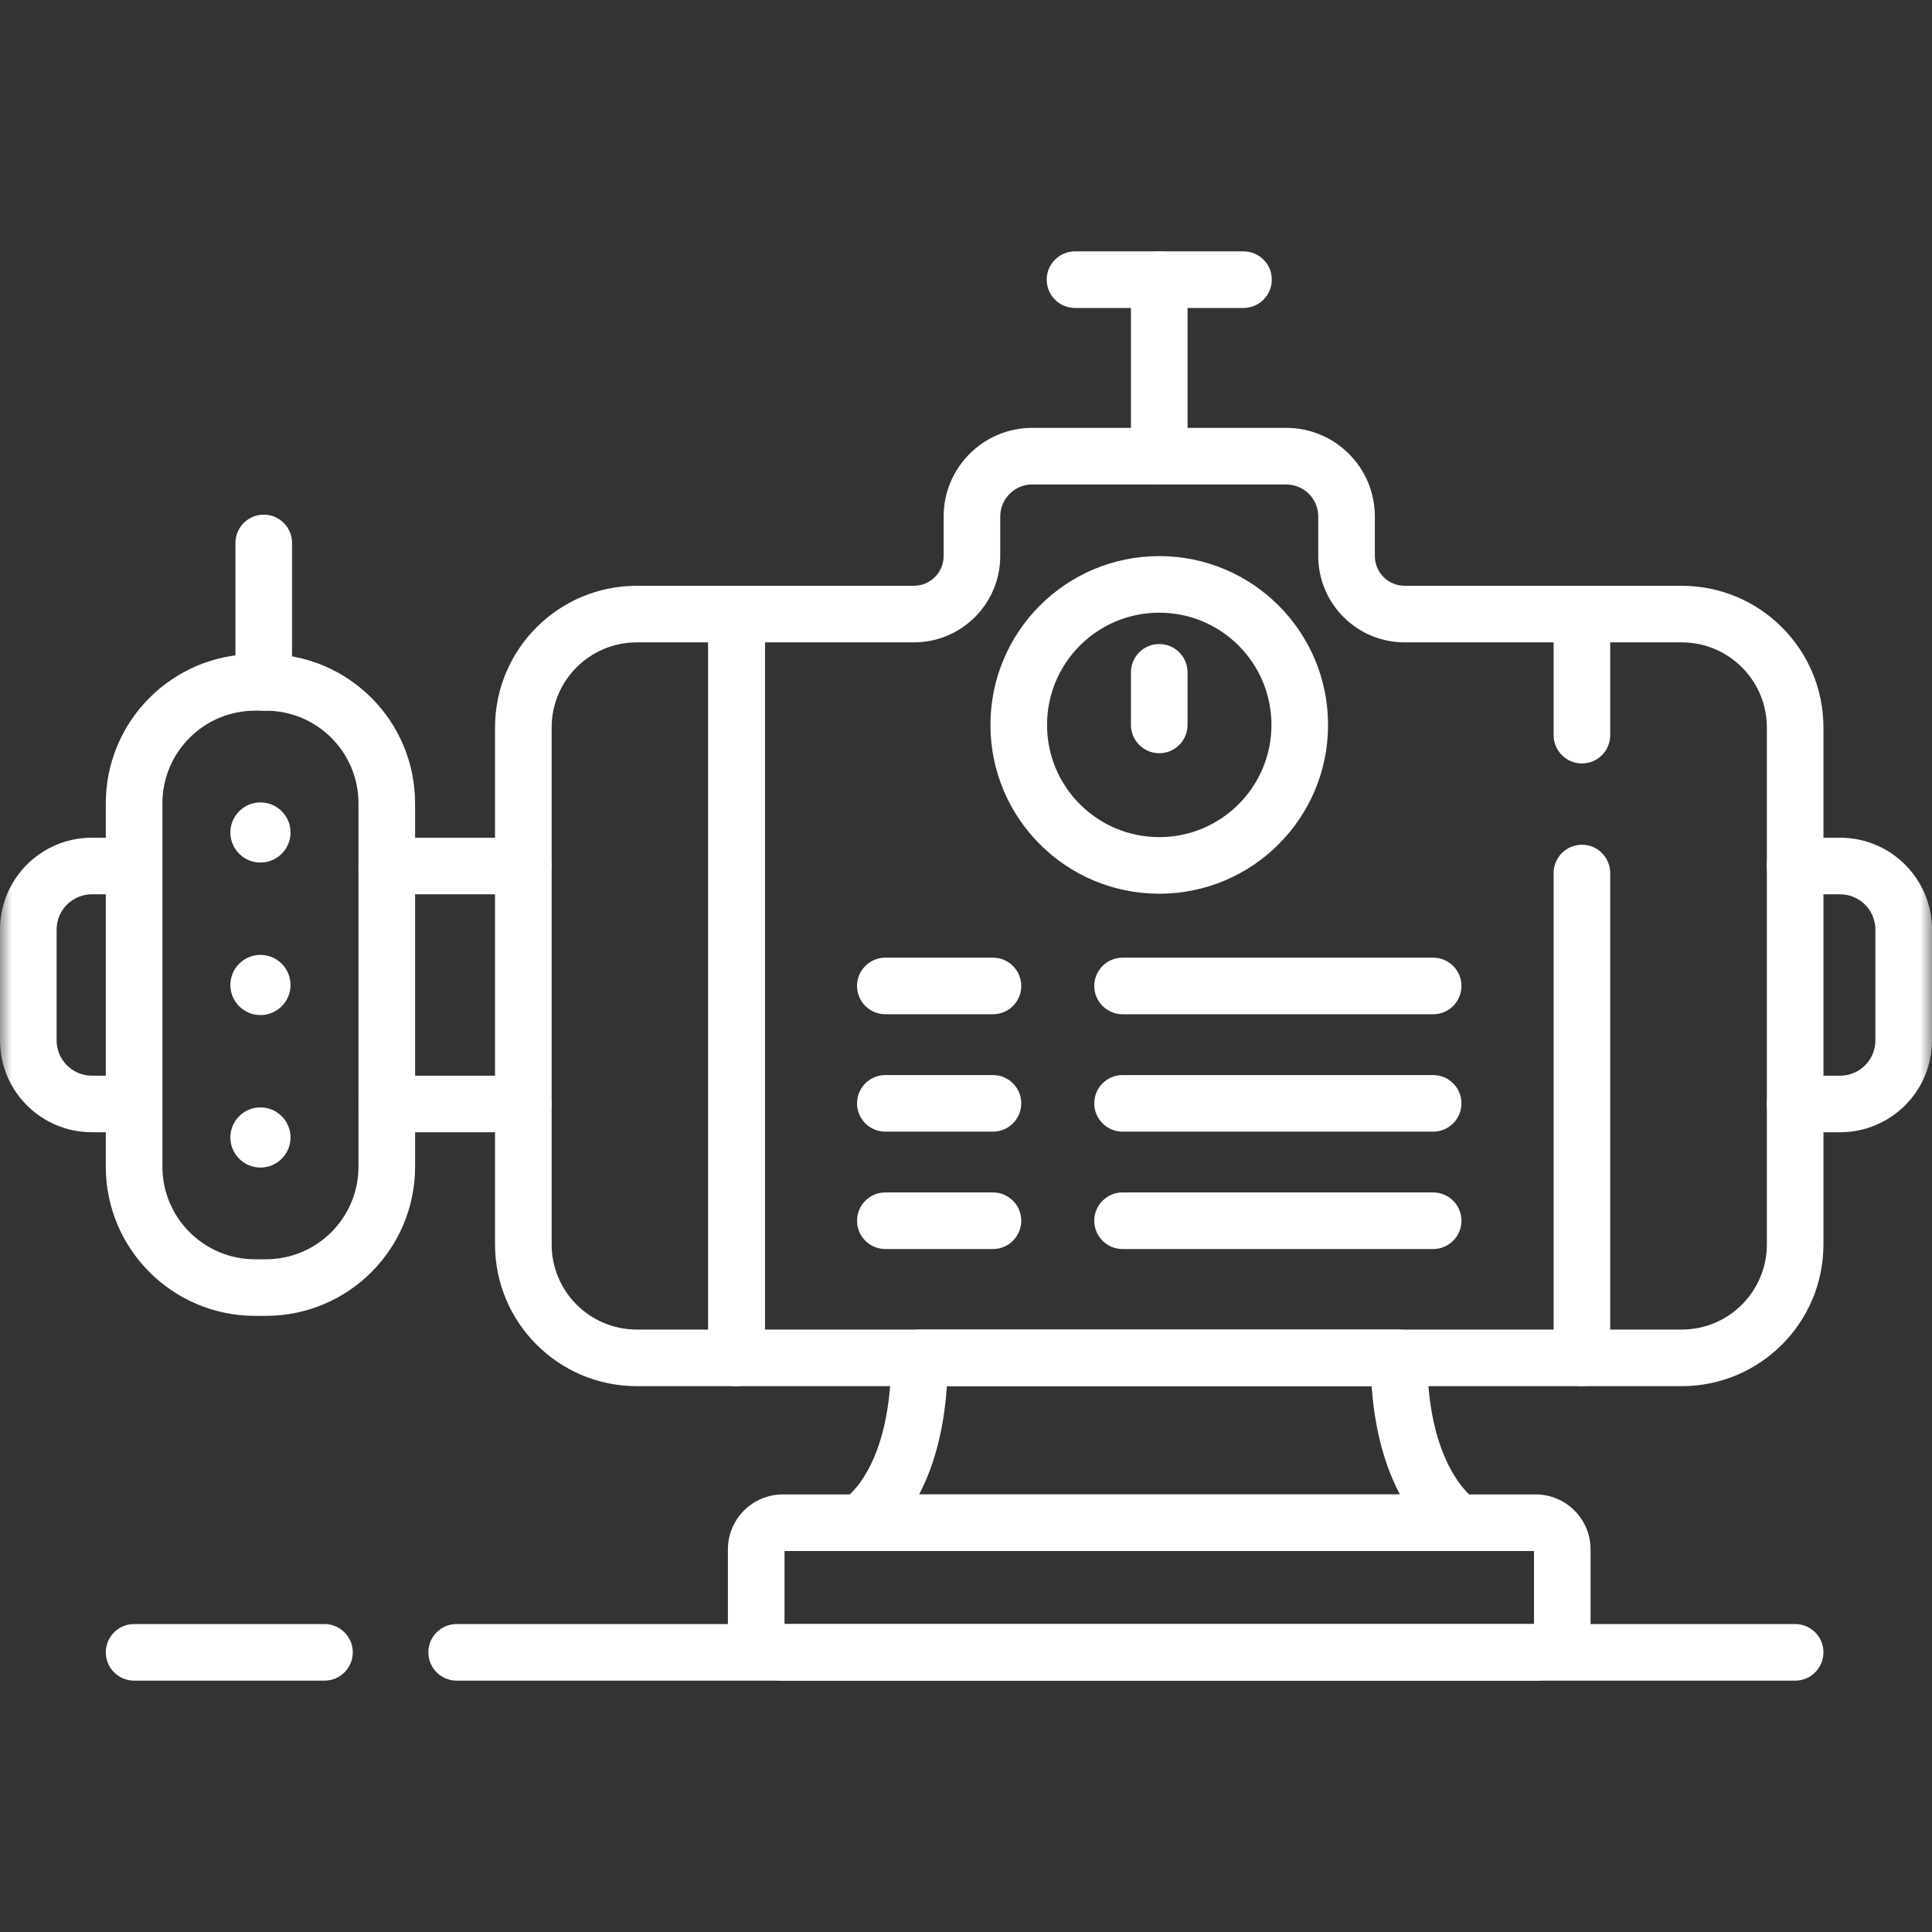
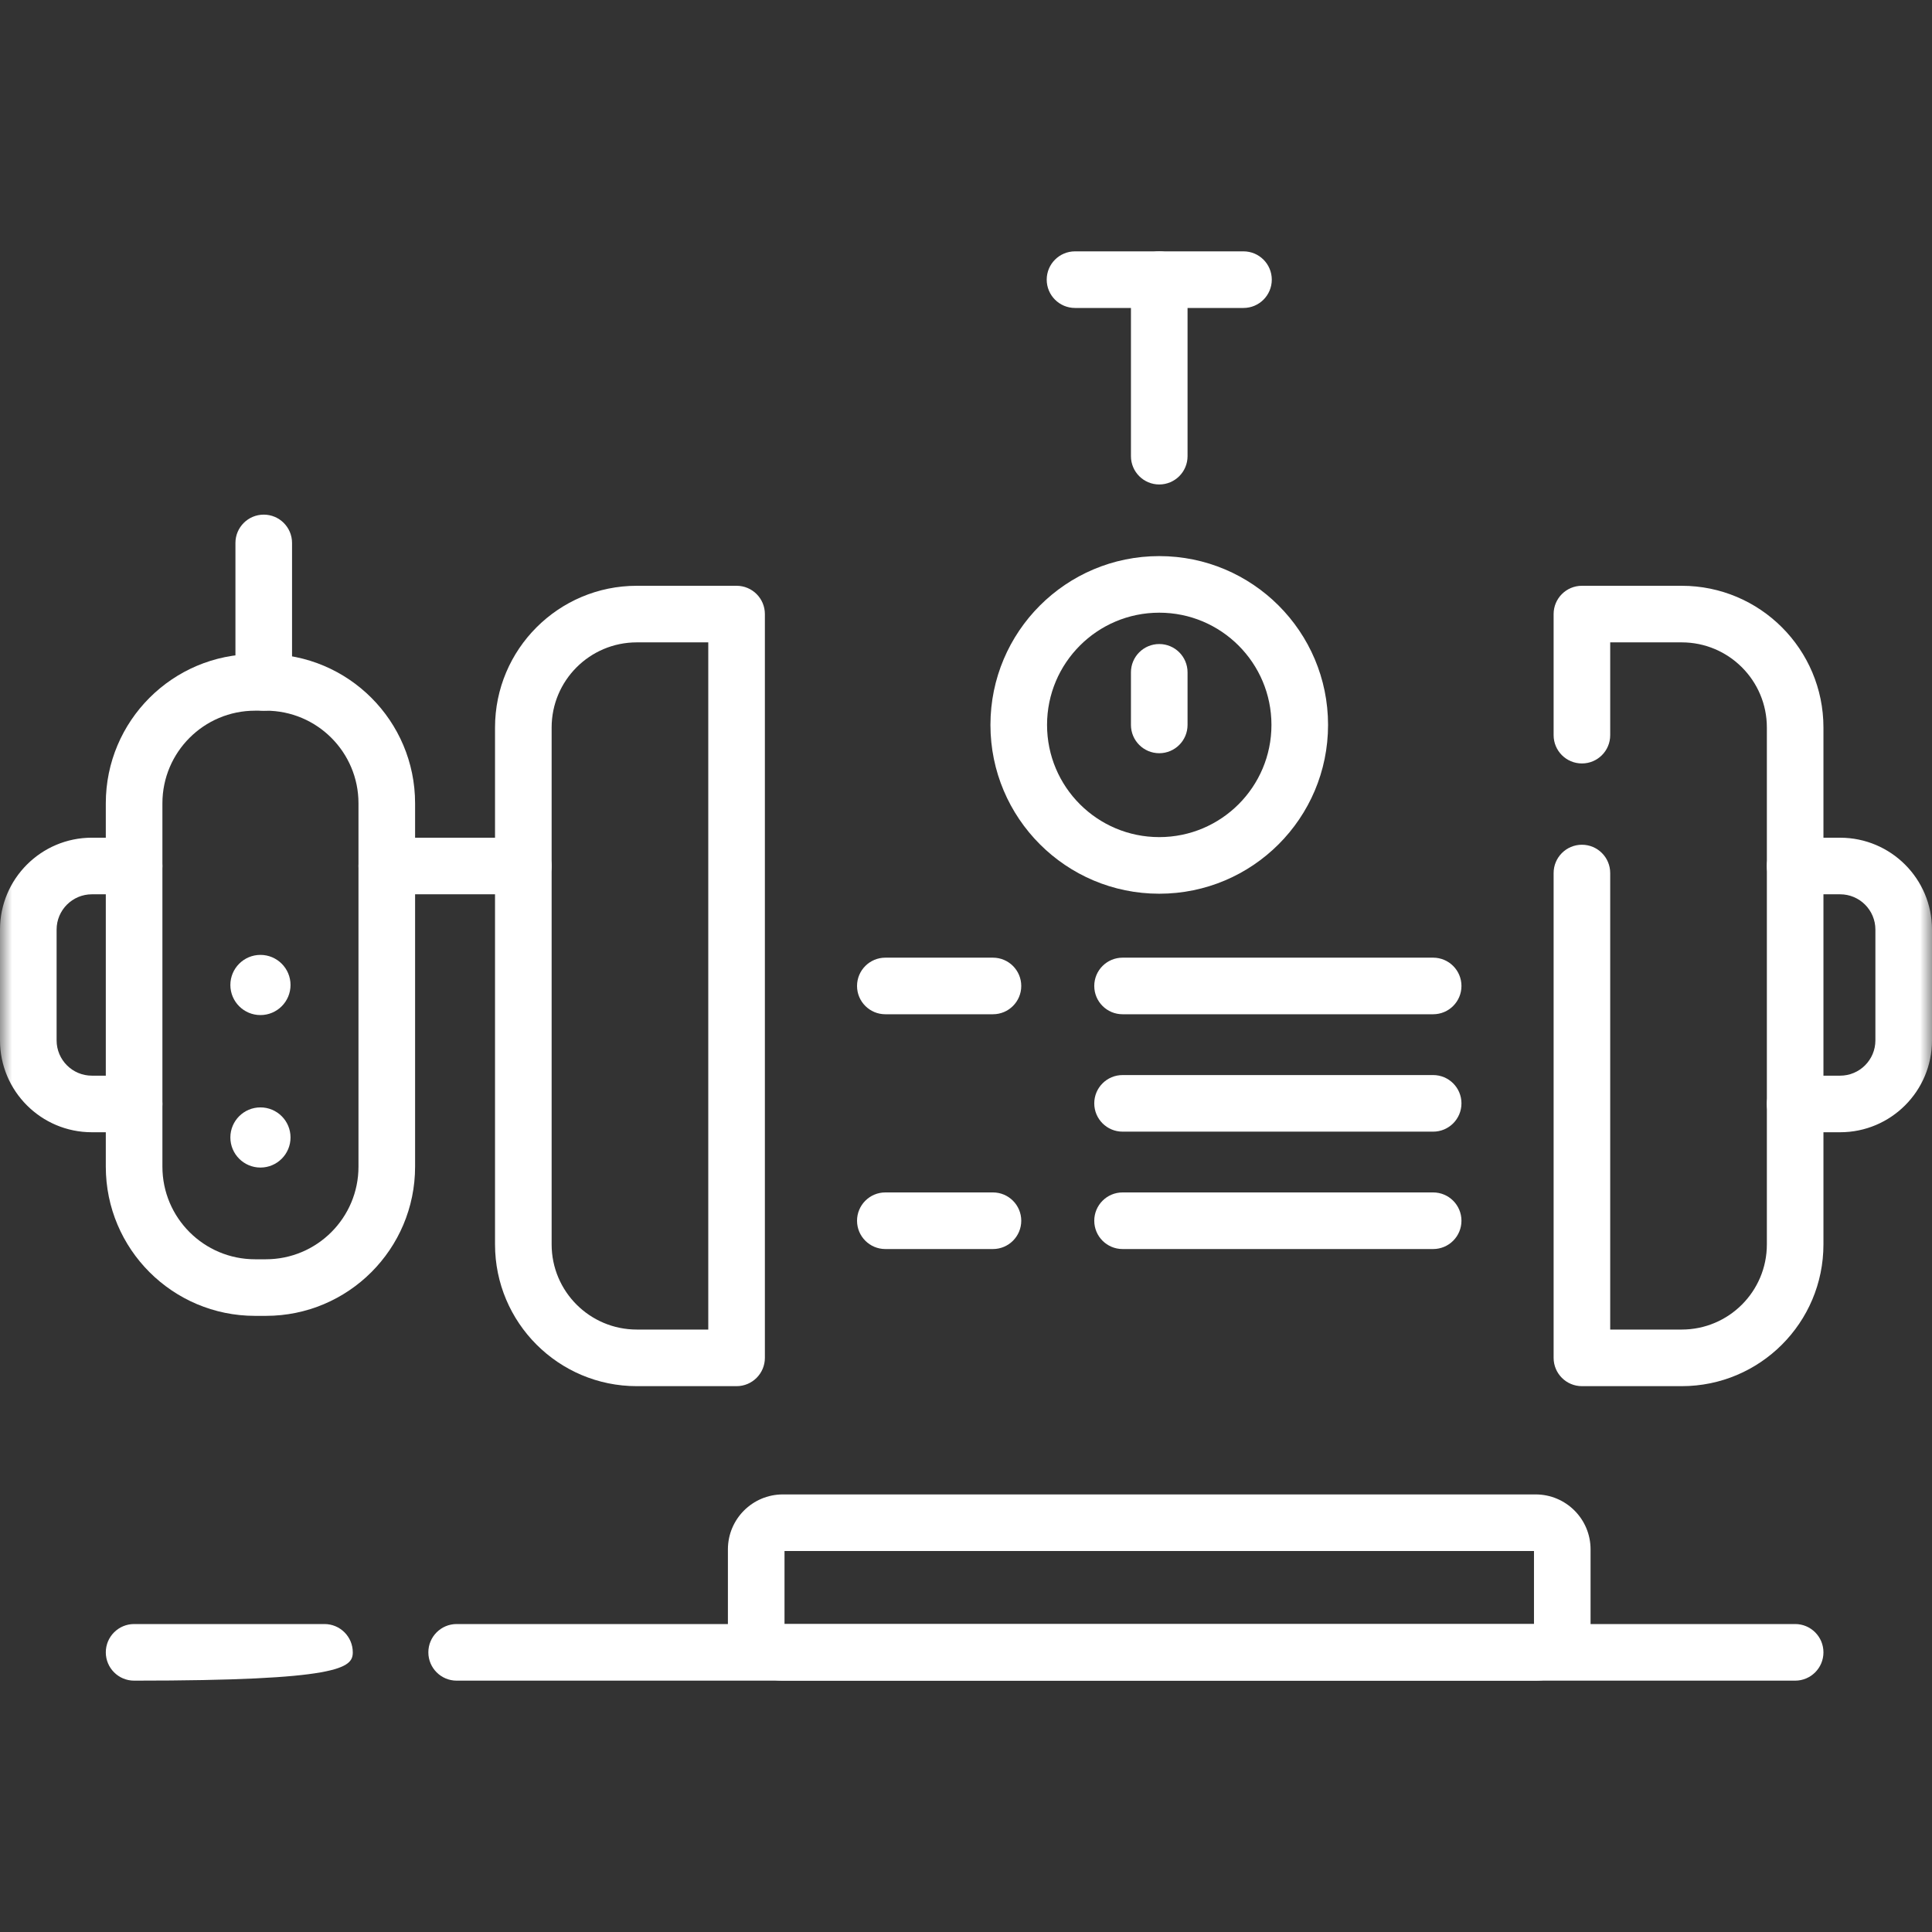
<svg xmlns="http://www.w3.org/2000/svg" width="80" height="80" viewBox="0 0 80 80" fill="none">
  <rect x="0" y="0" width="80" height="80" fill="#333333" stroke="none" />
  <mask id="mask0_10_316" style="mask-type:luminance" maskUnits="userSpaceOnUse" x="0" y="0" width="80" height="80">
    <path d="M0 7.62939e-06H80V80H0V7.62939e-06Z" fill="white" />
  </mask>
  <g mask="url(#mask0_10_316)">
    <path fill-rule="evenodd" clip-rule="evenodd" d="M73.161 45.712C73.161 46.36 73.686 46.884 74.333 46.884H76.195C78.298 46.884 80 45.18 80 43.08V38.492C80 36.392 78.298 34.688 76.195 34.688H74.333C73.686 34.688 73.161 35.212 73.161 35.859C73.161 36.507 73.686 37.031 74.333 37.031H76.195C77.002 37.031 77.656 37.686 77.656 38.492V43.08C77.656 43.886 77.002 44.541 76.195 44.541H74.333C73.686 44.541 73.161 45.065 73.161 45.712Z" fill="#FFFFFF" />
-     <path fill-rule="evenodd" clip-rule="evenodd" d="M29.328 56.226C29.328 56.873 29.853 57.398 30.5 57.398H65.504C66.151 57.398 66.676 56.873 66.676 56.226C66.676 55.578 66.151 55.054 65.504 55.054H31.672V26.599H37.842C39.817 26.599 41.418 24.998 41.418 23.023V21.387C41.418 20.654 42.011 20.061 42.743 20.061H53.26C53.993 20.061 54.586 20.654 54.586 21.387V23.023C54.586 24.998 56.187 26.599 58.162 26.599H65.504C66.151 26.599 66.676 26.075 66.676 25.427C66.676 24.78 66.151 24.256 65.504 24.256H58.162C57.482 24.256 56.93 23.704 56.93 23.023V21.387C56.93 19.36 55.287 17.717 53.26 17.717H42.743C40.717 17.717 39.074 19.36 39.074 21.387V23.023C39.074 23.704 38.522 24.256 37.842 24.256H30.5C29.853 24.256 29.328 24.78 29.328 25.427V56.226Z" fill="#FFFFFF" />
    <path fill-rule="evenodd" clip-rule="evenodd" d="M26.369 55.054C24.421 55.054 22.842 53.475 22.842 51.528V30.126C22.842 28.178 24.421 26.599 26.369 26.599H29.328V55.054H26.369ZM20.498 51.528C20.498 54.77 23.127 57.398 26.369 57.398H30.5C31.147 57.398 31.672 56.873 31.672 56.226V25.427C31.672 24.78 31.147 24.256 30.5 24.256H26.369C23.127 24.256 20.498 26.884 20.498 30.126V51.528Z" fill="#FFFFFF" />
    <path fill-rule="evenodd" clip-rule="evenodd" d="M64.332 56.226C64.332 56.873 64.856 57.398 65.504 57.398H69.635C72.877 57.398 75.505 54.77 75.505 51.528V30.125C75.505 26.884 72.877 24.256 69.635 24.256H65.504C64.856 24.256 64.332 24.78 64.332 25.427V30.442C64.332 31.089 64.856 31.613 65.504 31.613C66.151 31.613 66.675 31.089 66.675 30.442V26.599H69.635C71.583 26.599 73.162 28.178 73.162 30.125V51.528C73.162 53.475 71.583 55.054 69.635 55.054H66.675V36.151C66.675 35.504 66.151 34.979 65.504 34.979C64.856 34.979 64.332 35.504 64.332 36.151V56.226Z" fill="#FFFFFF" />
    <path fill-rule="evenodd" clip-rule="evenodd" d="M43.342 11.58C43.342 12.227 43.867 12.752 44.514 12.752H51.49C52.137 12.752 52.662 12.227 52.662 11.58C52.662 10.933 52.137 10.408 51.49 10.408H44.514C43.867 10.408 43.342 10.933 43.342 11.58Z" fill="#FFFFFF" />
    <path fill-rule="evenodd" clip-rule="evenodd" d="M48.002 20.061C48.649 20.061 49.174 19.536 49.174 18.889V11.58C49.174 10.933 48.649 10.408 48.002 10.408C47.355 10.408 46.83 10.933 46.83 11.58V18.889C46.83 19.536 47.355 20.061 48.002 20.061Z" fill="#FFFFFF" />
    <path fill-rule="evenodd" clip-rule="evenodd" d="M35.488 40.827C35.488 41.474 36.013 41.998 36.66 41.998H41.116C41.763 41.998 42.288 41.474 42.288 40.827C42.288 40.179 41.763 39.655 41.116 39.655H36.66C36.013 39.655 35.488 40.179 35.488 40.827Z" fill="#FFFFFF" />
    <path fill-rule="evenodd" clip-rule="evenodd" d="M45.311 40.827C45.311 41.474 45.836 41.998 46.483 41.998H59.344C59.991 41.998 60.516 41.474 60.516 40.827C60.516 40.179 59.991 39.655 59.344 39.655H46.483C45.836 39.655 45.311 40.179 45.311 40.827Z" fill="#FFFFFF" />
-     <path fill-rule="evenodd" clip-rule="evenodd" d="M35.488 45.687C35.488 46.335 36.013 46.859 36.66 46.859H41.116C41.763 46.859 42.288 46.335 42.288 45.687C42.288 45.04 41.763 44.516 41.116 44.516H36.66C36.013 44.516 35.488 45.04 35.488 45.687Z" fill="#FFFFFF" />
    <path fill-rule="evenodd" clip-rule="evenodd" d="M45.311 45.687C45.311 46.335 45.836 46.859 46.483 46.859H59.344C59.991 46.859 60.516 46.335 60.516 45.687C60.516 45.04 59.991 44.516 59.344 44.516H46.483C45.836 44.516 45.311 45.04 45.311 45.687Z" fill="#FFFFFF" />
    <path fill-rule="evenodd" clip-rule="evenodd" d="M35.488 50.548C35.488 51.195 36.013 51.72 36.66 51.72H41.116C41.763 51.72 42.288 51.195 42.288 50.548C42.288 49.901 41.763 49.376 41.116 49.376H36.66C36.013 49.376 35.488 49.901 35.488 50.548Z" fill="#FFFFFF" />
    <path fill-rule="evenodd" clip-rule="evenodd" d="M45.311 50.548C45.311 51.195 45.836 51.72 46.483 51.72H59.344C59.991 51.72 60.516 51.195 60.516 50.548C60.516 49.901 59.991 49.376 59.344 49.376H46.483C45.836 49.376 45.311 49.901 45.311 50.548Z" fill="#FFFFFF" />
    <path fill-rule="evenodd" clip-rule="evenodd" d="M41.012 30.017C41.012 33.877 44.142 37.007 48.002 37.007C51.862 37.007 54.992 33.877 54.992 30.017C54.992 26.156 51.862 23.027 48.002 23.027C44.142 23.027 41.012 26.156 41.012 30.017ZM48.002 34.663C45.436 34.663 43.356 32.583 43.356 30.017C43.356 27.451 45.436 25.37 48.002 25.37C50.568 25.37 52.648 27.451 52.648 30.017C52.648 32.583 50.568 34.663 48.002 34.663Z" fill="#FFFFFF" />
    <path fill-rule="evenodd" clip-rule="evenodd" d="M48.002 31.189C48.649 31.189 49.174 30.664 49.174 30.017V27.84C49.174 27.192 48.649 26.668 48.002 26.668C47.355 26.668 46.83 27.192 46.83 27.84V30.017C46.83 30.664 47.355 31.189 48.002 31.189Z" fill="#FFFFFF" />
    <path fill-rule="evenodd" clip-rule="evenodd" d="M30.141 67.316C30.141 68.573 31.16 69.592 32.417 69.592H63.587C64.844 69.592 65.862 68.573 65.862 67.316V64.156C65.862 62.9 64.844 61.881 63.587 61.881H32.417C31.16 61.881 30.141 62.9 30.141 64.156V67.316ZM32.485 67.248V64.225H63.519V67.248H32.485Z" fill="#FFFFFF" />
-     <path fill-rule="evenodd" clip-rule="evenodd" d="M34.453 63.35C34.588 63.865 35.054 64.225 35.587 64.225H60.417C60.944 64.225 61.405 63.874 61.546 63.367C61.685 62.867 61.48 62.337 61.043 62.062C61.039 62.059 61.03 62.053 61.018 62.043C60.984 62.018 60.922 61.968 60.84 61.889C60.678 61.733 60.434 61.46 60.18 61.035C59.677 60.193 59.102 58.698 59.102 56.226C59.102 55.578 58.577 55.054 57.93 55.054H38.074C37.427 55.054 36.903 55.578 36.903 56.226C36.903 58.753 36.325 60.245 35.828 61.068C35.577 61.483 35.337 61.743 35.179 61.889C35.1 61.963 35.04 62.008 35.01 62.03C34.999 62.038 34.992 62.042 34.989 62.045C34.54 62.311 34.32 62.843 34.453 63.35ZM61.025 62.051L61.025 62.05L61.025 62.051ZM57.967 61.881H38.059C38.606 60.839 39.074 59.386 39.208 57.398H56.797C56.935 59.379 57.414 60.835 57.967 61.881Z" fill="#FFFFFF" />
    <path fill-rule="evenodd" clip-rule="evenodd" d="M0 43.08C0 45.179 1.702 46.884 3.805 46.884H5.553C6.2 46.884 6.725 46.36 6.725 45.712C6.725 45.065 6.2 44.541 5.553 44.541H3.805C2.998 44.541 2.344 43.886 2.344 43.08V38.492C2.344 37.686 2.998 37.031 3.805 37.031H5.553C6.2 37.031 6.725 36.507 6.725 35.859C6.725 35.212 6.2 34.687 5.553 34.687H3.805C1.702 34.687 0 36.392 0 38.492V43.08Z" fill="#FFFFFF" />
    <path fill-rule="evenodd" clip-rule="evenodd" d="M14.844 35.859C14.844 36.507 15.368 37.031 16.016 37.031H21.67C22.317 37.031 22.842 36.507 22.842 35.859C22.842 35.212 22.317 34.688 21.67 34.688H16.016C15.368 34.688 14.844 35.212 14.844 35.859Z" fill="#FFFFFF" />
-     <path fill-rule="evenodd" clip-rule="evenodd" d="M14.844 45.712C14.844 46.36 15.368 46.884 16.016 46.884H21.67C22.317 46.884 22.842 46.36 22.842 45.712C22.842 45.065 22.317 44.541 21.67 44.541H16.016C15.368 44.541 14.844 45.065 14.844 45.712Z" fill="#FFFFFF" />
    <path fill-rule="evenodd" clip-rule="evenodd" d="M4.381 48.308C4.381 51.721 7.148 54.487 10.561 54.487H11.008C14.421 54.487 17.188 51.721 17.188 48.308V33.264C17.188 29.851 14.421 27.084 11.008 27.084H10.561C7.148 27.084 4.381 29.851 4.381 33.264V48.308ZM10.561 52.144C8.443 52.144 6.725 50.426 6.725 48.308V33.264C6.725 31.146 8.443 29.428 10.561 29.428H11.008C13.126 29.428 14.844 31.146 14.844 33.264V48.308C14.844 50.426 13.126 52.144 11.008 52.144H10.561Z" fill="#FFFFFF" />
    <path fill-rule="evenodd" clip-rule="evenodd" d="M10.921 29.428C11.568 29.428 12.093 28.904 12.093 28.256V22.482C12.093 21.835 11.568 21.31 10.921 21.31C10.274 21.31 9.749 21.835 9.749 22.482V28.256C9.749 28.904 10.274 29.428 10.921 29.428Z" fill="#FFFFFF" />
    <path d="M12.03 40.786C12.03 41.474 11.472 42.032 10.784 42.032C10.097 42.032 9.539 41.474 9.539 40.786C9.539 40.098 10.097 39.54 10.784 39.54C11.472 39.54 12.03 40.098 12.03 40.786Z" fill="#FFFFFF" />
-     <path d="M12.03 34.472C12.03 35.16 11.472 35.717 10.784 35.717C10.097 35.717 9.539 35.16 9.539 34.472C9.539 33.784 10.097 33.226 10.784 33.226C11.472 33.226 12.03 33.784 12.03 34.472Z" fill="#FFFFFF" />
    <path d="M12.03 47.1C12.03 47.788 11.472 48.346 10.784 48.346C10.097 48.346 9.539 47.788 9.539 47.1C9.539 46.412 10.097 45.855 10.784 45.855C11.472 45.855 12.03 46.412 12.03 47.1Z" fill="#FFFFFF" />
-     <path fill-rule="evenodd" clip-rule="evenodd" d="M4.381 68.42C4.381 69.067 4.906 69.592 5.553 69.592H13.436C14.083 69.592 14.608 69.067 14.608 68.42C14.608 67.773 14.083 67.248 13.436 67.248H5.553C4.906 67.248 4.381 67.773 4.381 68.42Z" fill="#FFFFFF" />
+     <path fill-rule="evenodd" clip-rule="evenodd" d="M4.381 68.42C4.381 69.067 4.906 69.592 5.553 69.592C14.083 69.592 14.608 69.067 14.608 68.42C14.608 67.773 14.083 67.248 13.436 67.248H5.553C4.906 67.248 4.381 67.773 4.381 68.42Z" fill="#FFFFFF" />
    <path fill-rule="evenodd" clip-rule="evenodd" d="M17.737 68.42C17.737 69.067 18.262 69.592 18.909 69.592H74.334C74.981 69.592 75.505 69.067 75.505 68.42C75.505 67.773 74.981 67.248 74.334 67.248H18.909C18.262 67.248 17.737 67.773 17.737 68.42Z" fill="#FFFFFF" />
  </g>
</svg>